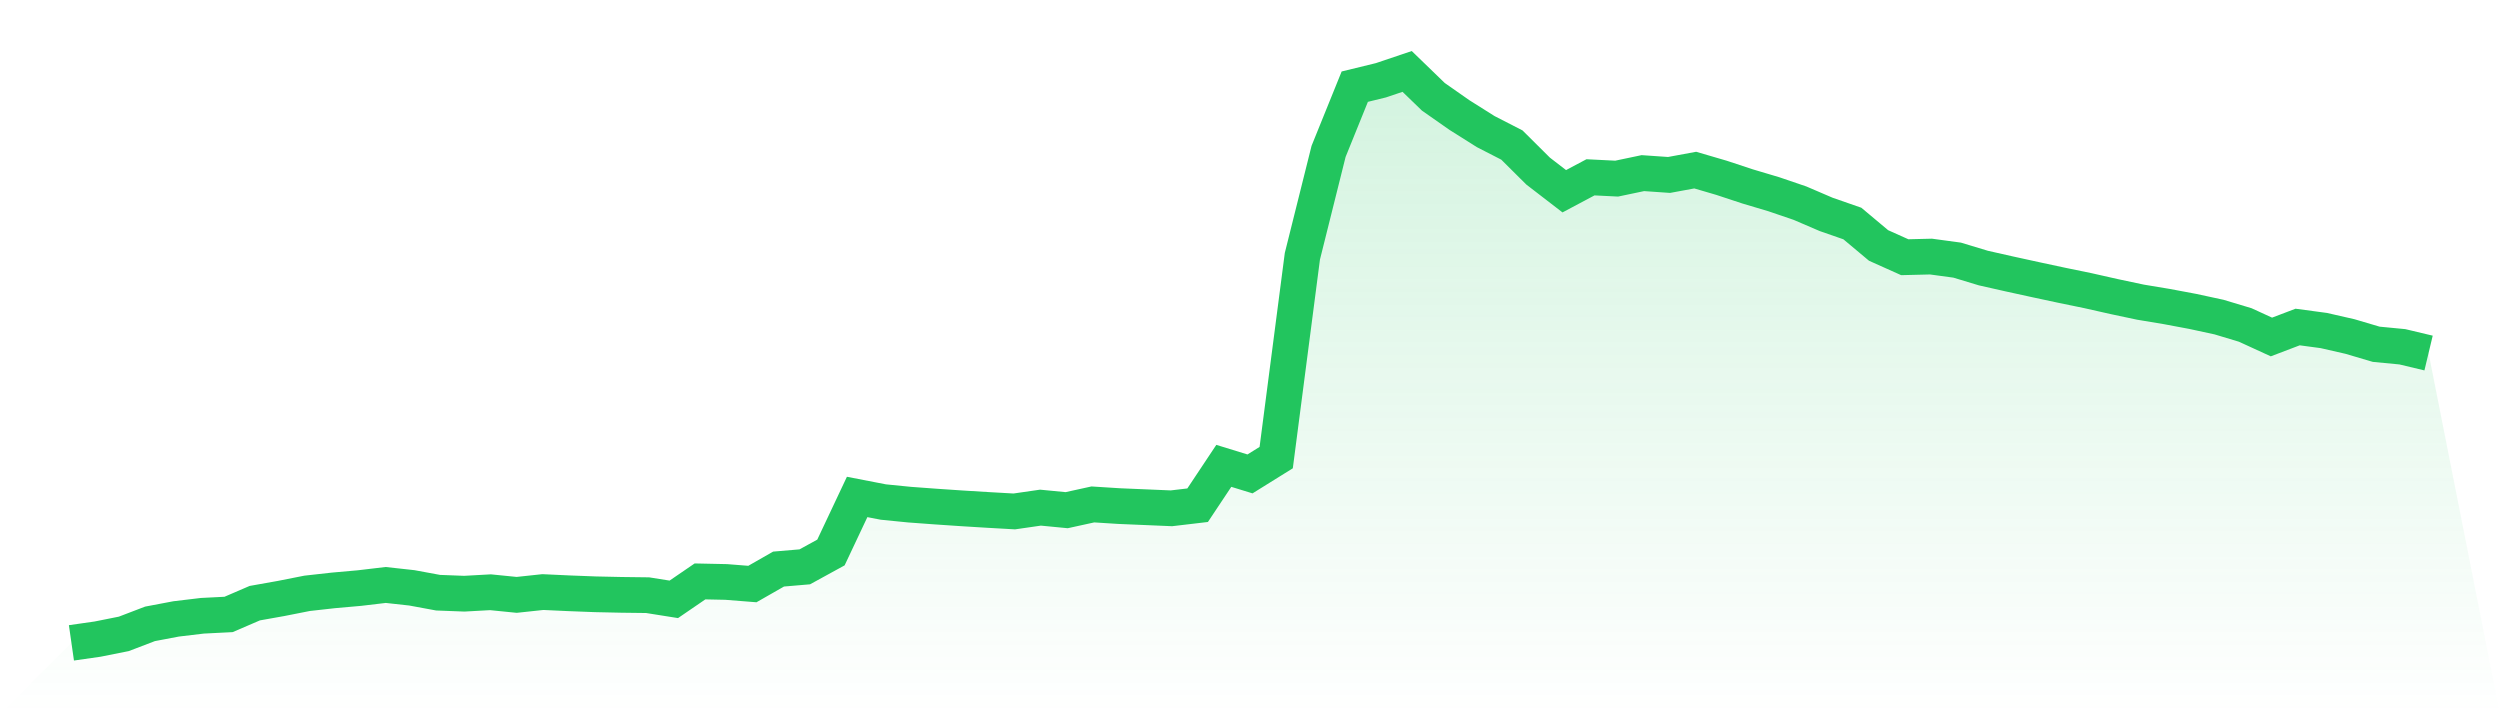
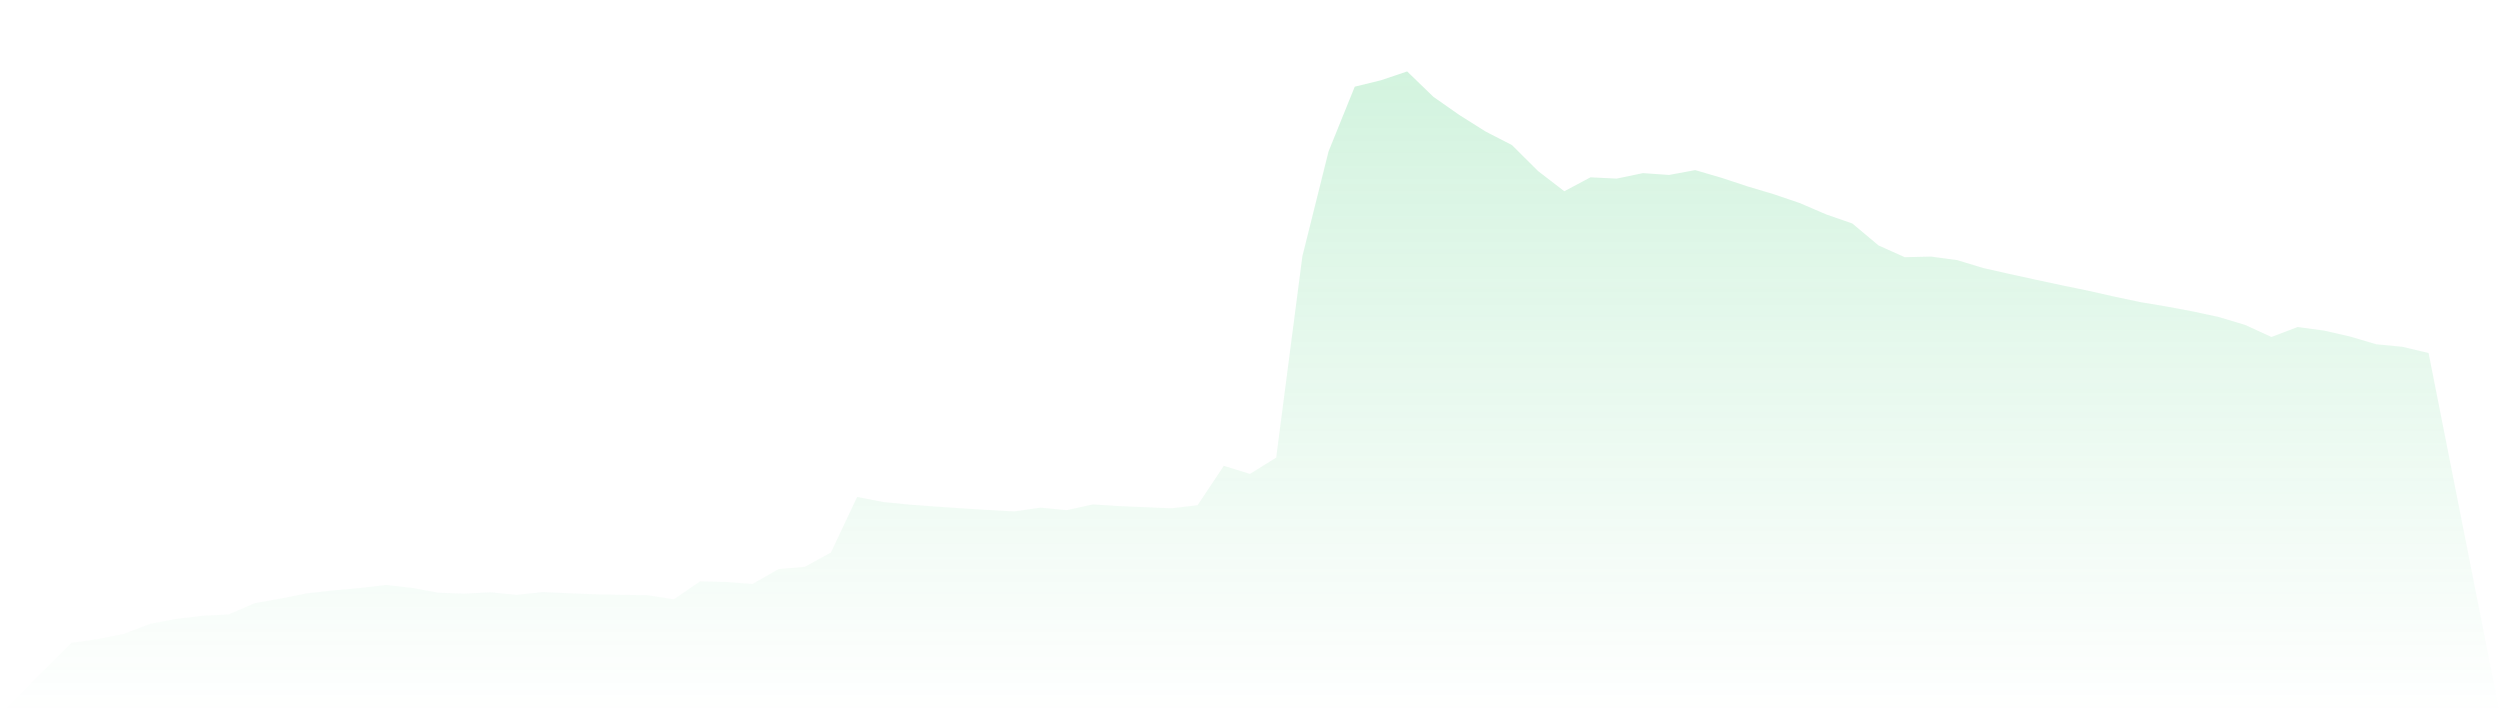
<svg xmlns="http://www.w3.org/2000/svg" viewBox="0 0 140 40">
  <defs>
    <linearGradient id="gradient" x1="0" x2="0" y1="0" y2="1">
      <stop offset="0%" stop-color="#22c55e" stop-opacity="0.2" />
      <stop offset="100%" stop-color="#22c55e" stop-opacity="0" />
    </linearGradient>
  </defs>
  <path d="M4,36 L4,36 L5.467,35.79 L6.933,35.497 L8.4,34.936 L9.867,34.658 L11.333,34.483 L12.8,34.409 L14.267,33.777 L15.733,33.516 L17.2,33.226 L18.667,33.062 L20.133,32.932 L21.6,32.758 L23.067,32.92 L24.533,33.191 L26,33.247 L27.467,33.166 L28.933,33.313 L30.4,33.156 L31.867,33.224 L33.333,33.28 L34.8,33.312 L36.267,33.33 L37.733,33.563 L39.2,32.559 L40.667,32.59 L42.133,32.706 L43.6,31.868 L45.067,31.743 L46.533,30.94 L48,27.829 L49.467,28.114 L50.933,28.26 L52.4,28.368 L53.867,28.467 L55.333,28.557 L56.8,28.64 L58.267,28.428 L59.733,28.57 L61.2,28.248 L62.667,28.341 L64.133,28.403 L65.6,28.465 L67.067,28.292 L68.533,26.088 L70,26.539 L71.467,25.626 L72.933,14.351 L74.4,8.478 L75.867,4.853 L77.333,4.495 L78.8,4 L80.267,5.42 L81.733,6.446 L83.2,7.37 L84.667,8.123 L86.133,9.58 L87.6,10.71 L89.067,9.93 L90.533,10.003 L92,9.695 L93.467,9.797 L94.933,9.526 L96.4,9.956 L97.867,10.44 L99.333,10.877 L100.8,11.377 L102.267,12.007 L103.733,12.517 L105.2,13.746 L106.667,14.404 L108.133,14.368 L109.6,14.567 L111.067,15.011 L112.533,15.342 L114,15.663 L115.467,15.977 L116.933,16.279 L118.4,16.61 L119.867,16.921 L121.333,17.165 L122.8,17.44 L124.267,17.757 L125.733,18.198 L127.2,18.871 L128.667,18.313 L130.133,18.51 L131.6,18.845 L133.067,19.279 L134.533,19.42 L136,19.77 L140,40 L0,40 z" fill="url(#gradient)" />
-   <path d="M4,36 L4,36 L5.467,35.79 L6.933,35.497 L8.4,34.936 L9.867,34.658 L11.333,34.483 L12.8,34.409 L14.267,33.777 L15.733,33.516 L17.2,33.226 L18.667,33.062 L20.133,32.932 L21.6,32.758 L23.067,32.92 L24.533,33.191 L26,33.247 L27.467,33.166 L28.933,33.313 L30.4,33.156 L31.867,33.224 L33.333,33.28 L34.8,33.312 L36.267,33.33 L37.733,33.563 L39.2,32.559 L40.667,32.59 L42.133,32.706 L43.6,31.868 L45.067,31.743 L46.533,30.94 L48,27.829 L49.467,28.114 L50.933,28.26 L52.4,28.368 L53.867,28.467 L55.333,28.557 L56.8,28.64 L58.267,28.428 L59.733,28.57 L61.2,28.248 L62.667,28.341 L64.133,28.403 L65.6,28.465 L67.067,28.292 L68.533,26.088 L70,26.539 L71.467,25.626 L72.933,14.351 L74.4,8.478 L75.867,4.853 L77.333,4.495 L78.8,4 L80.267,5.42 L81.733,6.446 L83.2,7.37 L84.667,8.123 L86.133,9.58 L87.6,10.71 L89.067,9.93 L90.533,10.003 L92,9.695 L93.467,9.797 L94.933,9.526 L96.4,9.956 L97.867,10.44 L99.333,10.877 L100.8,11.377 L102.267,12.007 L103.733,12.517 L105.2,13.746 L106.667,14.404 L108.133,14.368 L109.6,14.567 L111.067,15.011 L112.533,15.342 L114,15.663 L115.467,15.977 L116.933,16.279 L118.4,16.61 L119.867,16.921 L121.333,17.165 L122.8,17.44 L124.267,17.757 L125.733,18.198 L127.2,18.871 L128.667,18.313 L130.133,18.51 L131.6,18.845 L133.067,19.279 L134.533,19.42 L136,19.77" fill="none" stroke="#22c55e" stroke-width="2" />
</svg>